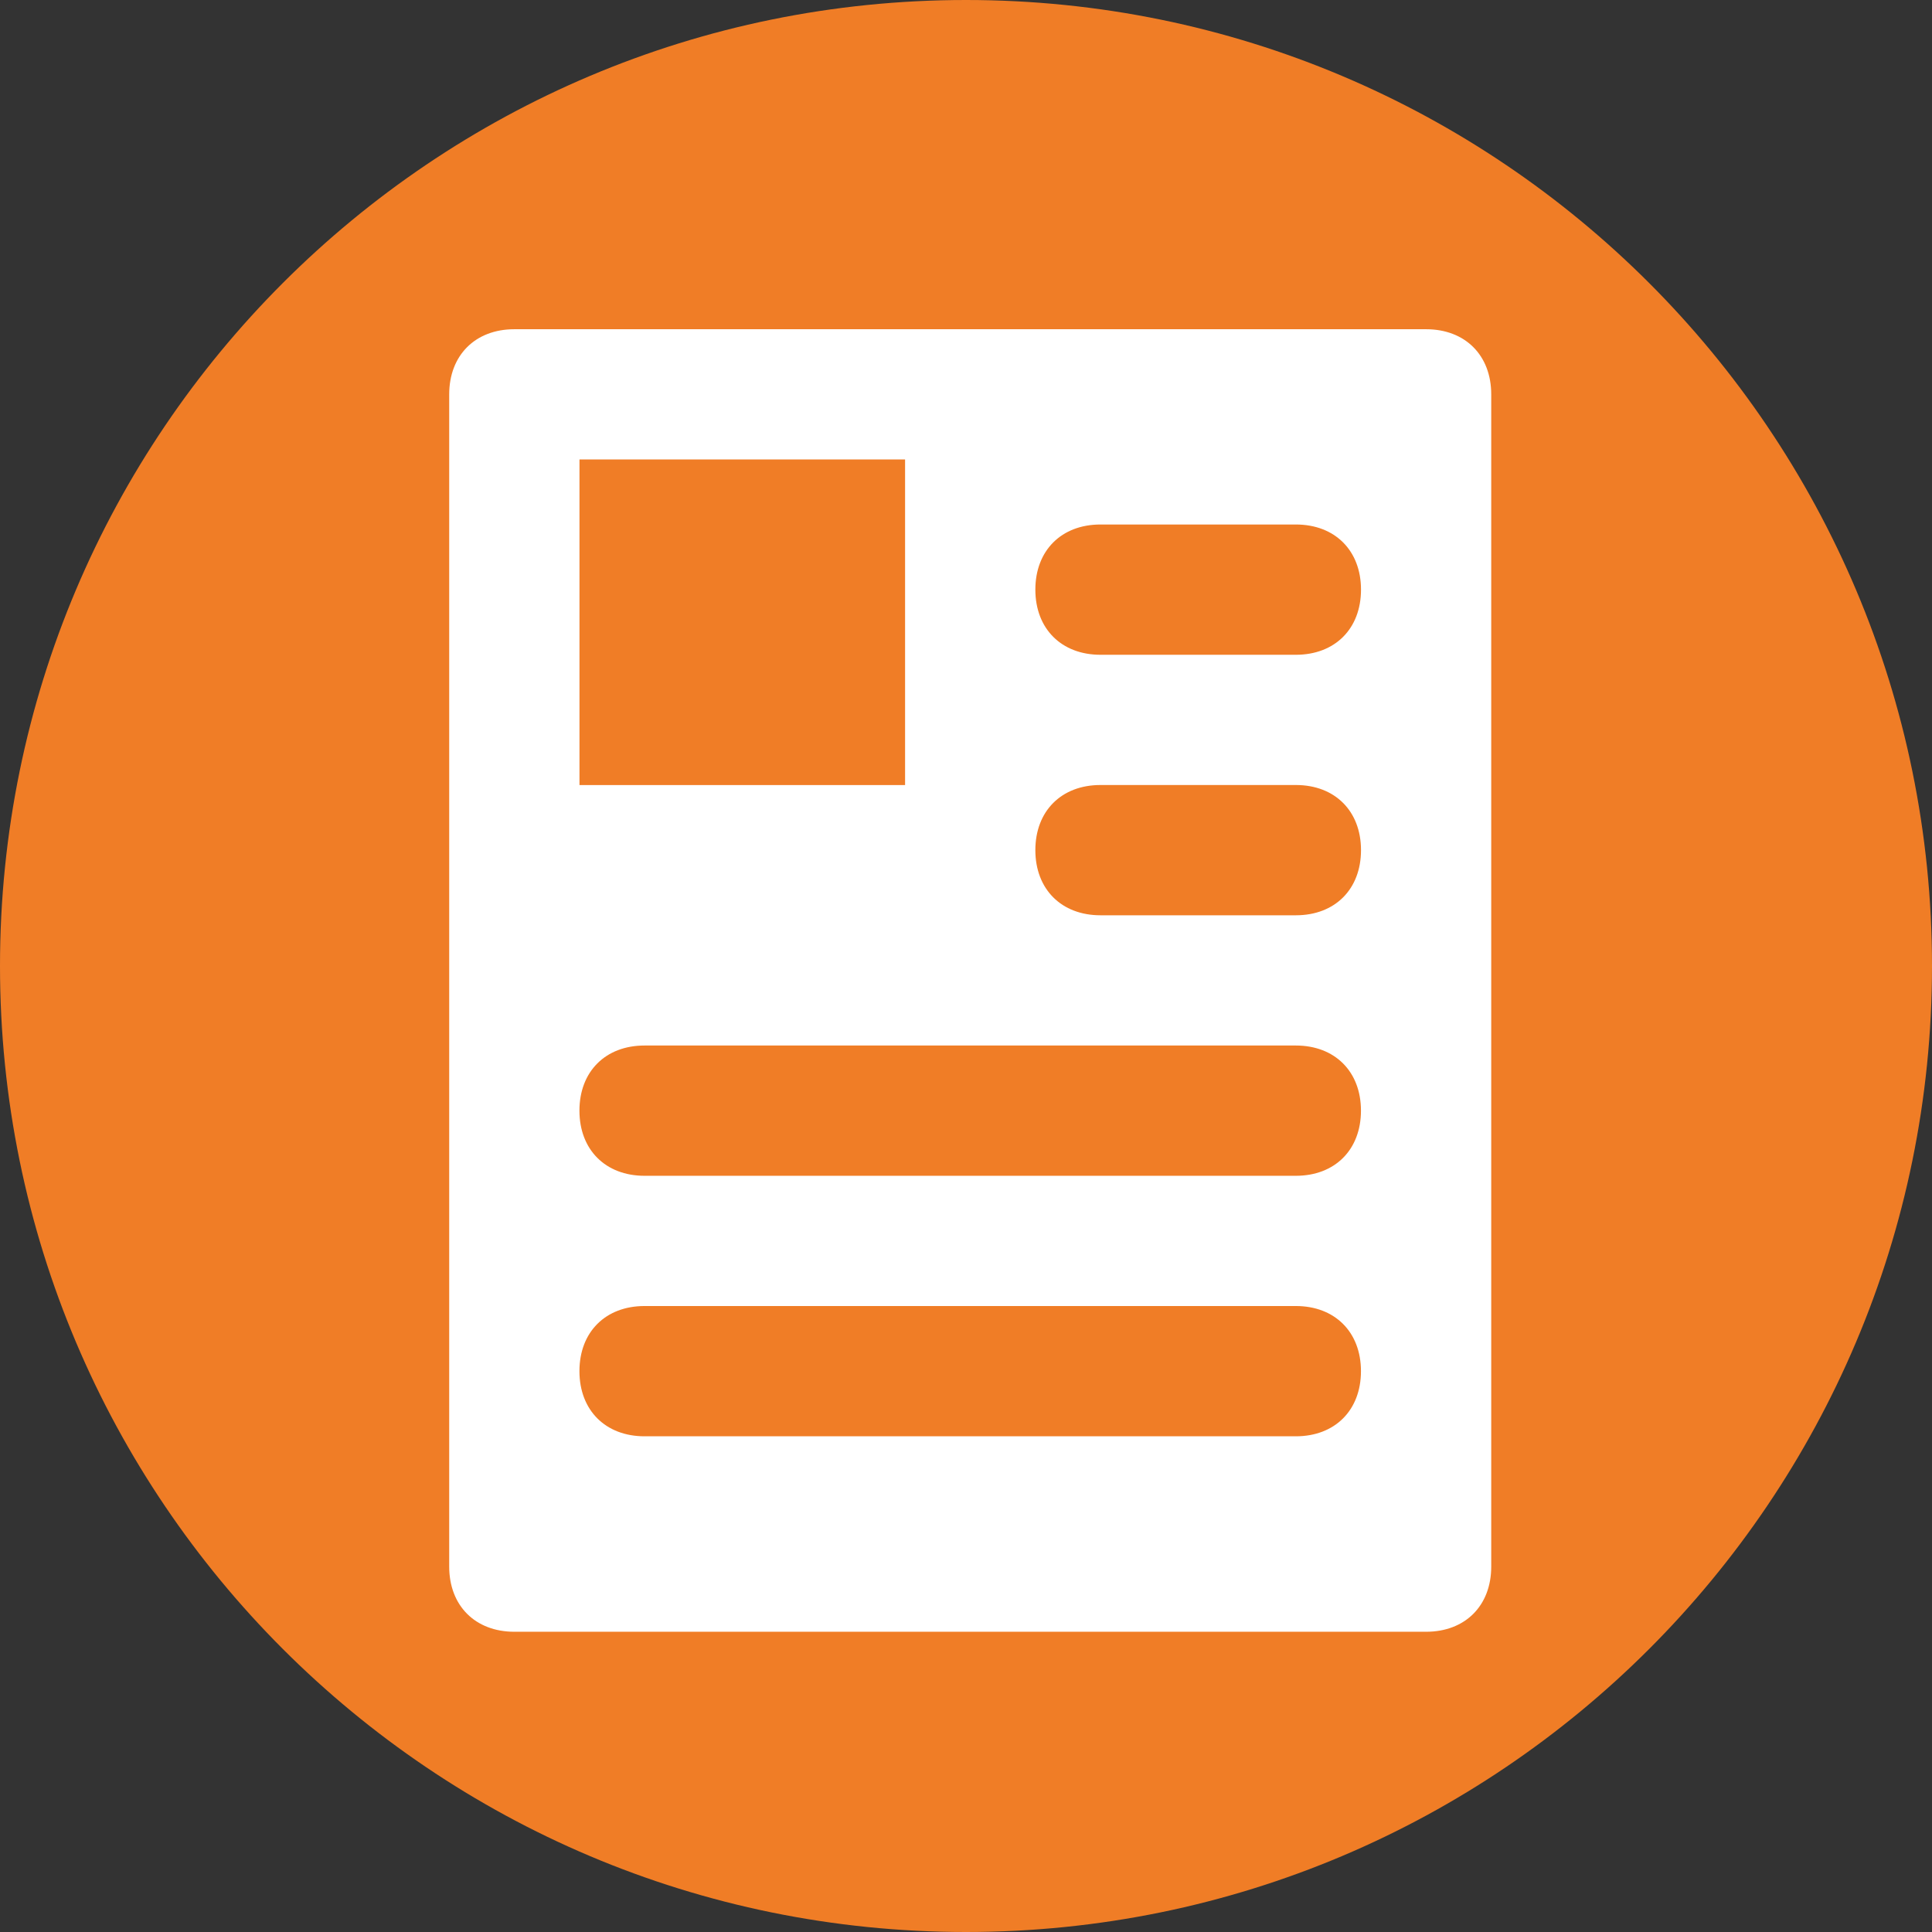
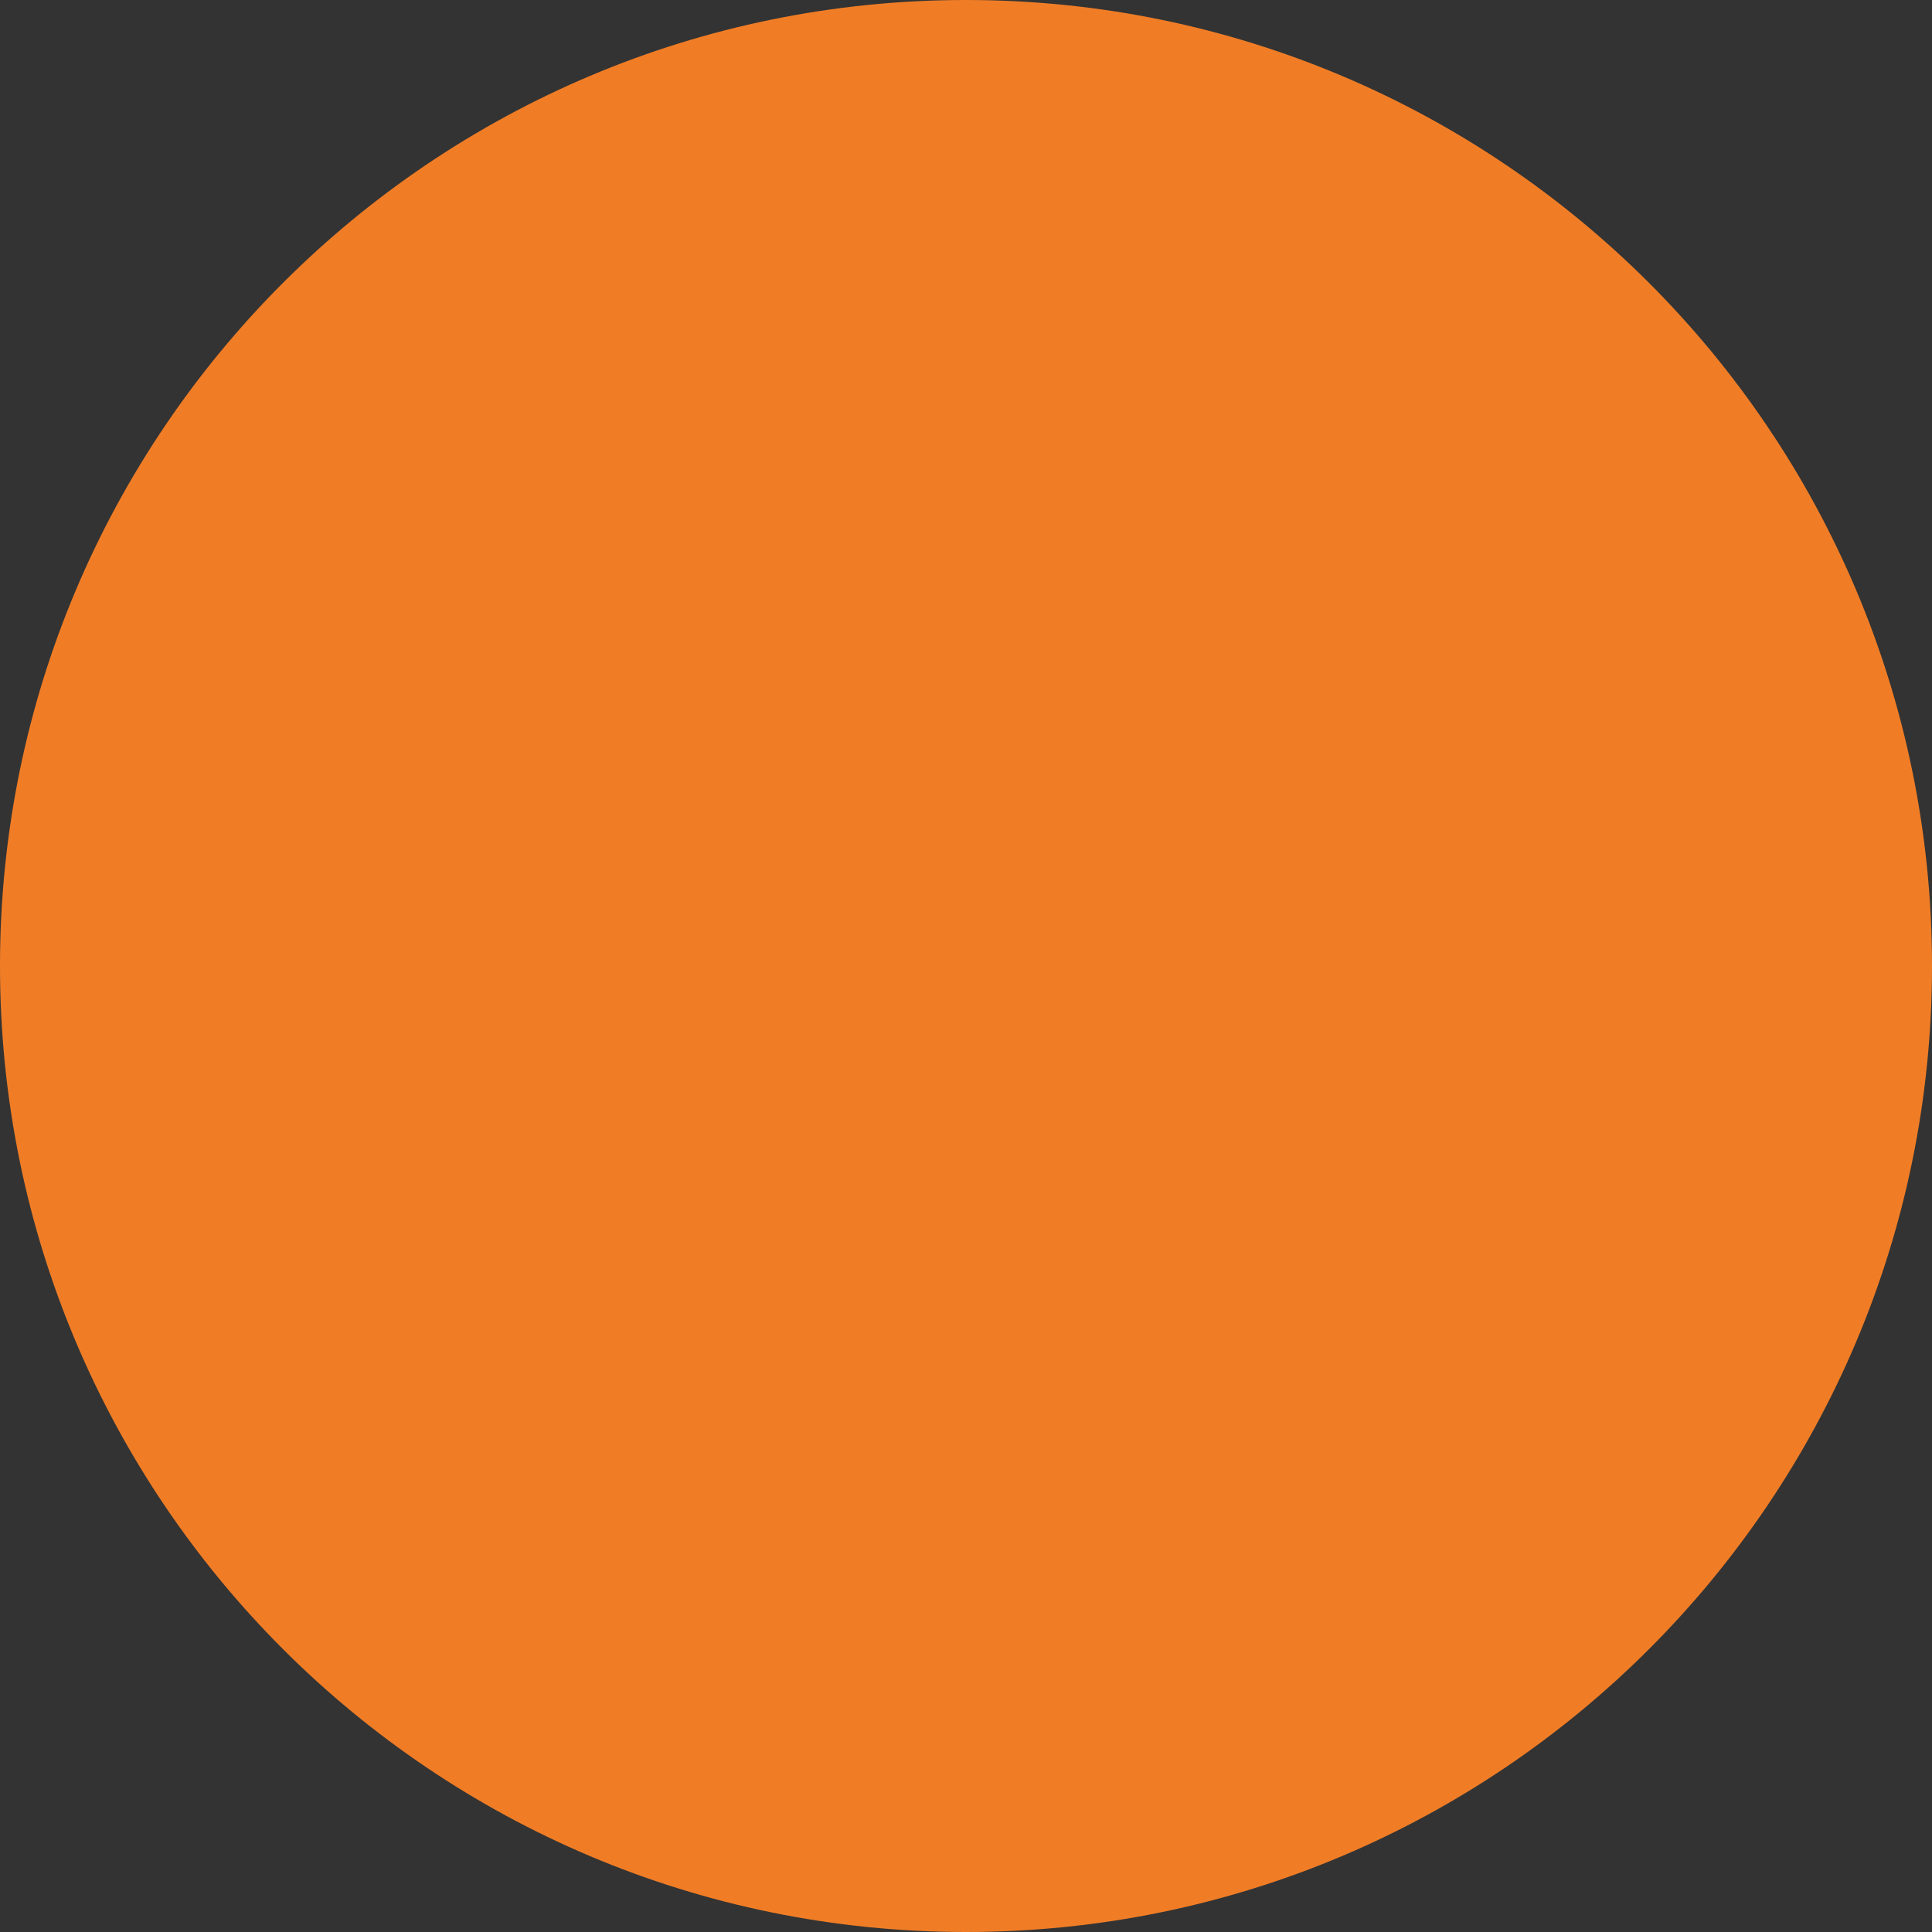
<svg xmlns="http://www.w3.org/2000/svg" id="Layer_2" viewBox="0 0 425.92 425.92">
  <rect x="0" y="0" width="425.92" height="425.92" fill="#333333" stroke="none" />
  <defs>
    <style>.cls-1{fill:#fff;}.cls-2{fill:#f07d26;}</style>
  </defs>
  <g id="Layer_1-2">
    <path class="cls-2" d="M212.96,0C95.34,0,0,95.34,0,212.96s95.34,212.96,212.96,212.96,212.96-95.34,212.96-212.96S330.58,0,212.96,0Z" />
-     <path class="cls-1" d="M314.39,72.58H113.39c-8.61,0-14.36,5.74-14.36,14.36V345.37c0,8.61,5.74,14.36,14.36,14.36h201c8.61,0,14.36-5.74,14.36-14.36V86.94c0-8.62-5.74-14.36-14.36-14.36Zm-186.64,28.71h71.78v71.78H127.75V101.3Zm157.93,215.35H142.1c-8.61,0-14.36-5.74-14.36-14.36s5.74-14.36,14.36-14.36h143.57c8.61,0,14.36,5.74,14.36,14.36s-5.74,14.36-14.36,14.36Zm0-57.43H142.1c-8.61,0-14.36-5.74-14.36-14.36s5.74-14.36,14.36-14.36h143.57c8.61,0,14.36,5.74,14.36,14.36s-5.74,14.36-14.36,14.36Zm0-57.43h-43.07c-8.61,0-14.36-5.74-14.36-14.36s5.74-14.36,14.36-14.36h43.07c8.61,0,14.36,5.74,14.36,14.36s-5.74,14.36-14.36,14.36Zm0-57.43h-43.07c-8.61,0-14.36-5.74-14.36-14.36s5.74-14.36,14.36-14.36h43.07c8.61,0,14.36,5.74,14.36,14.36s-5.74,14.36-14.36,14.36Z" />
  </g>
</svg>